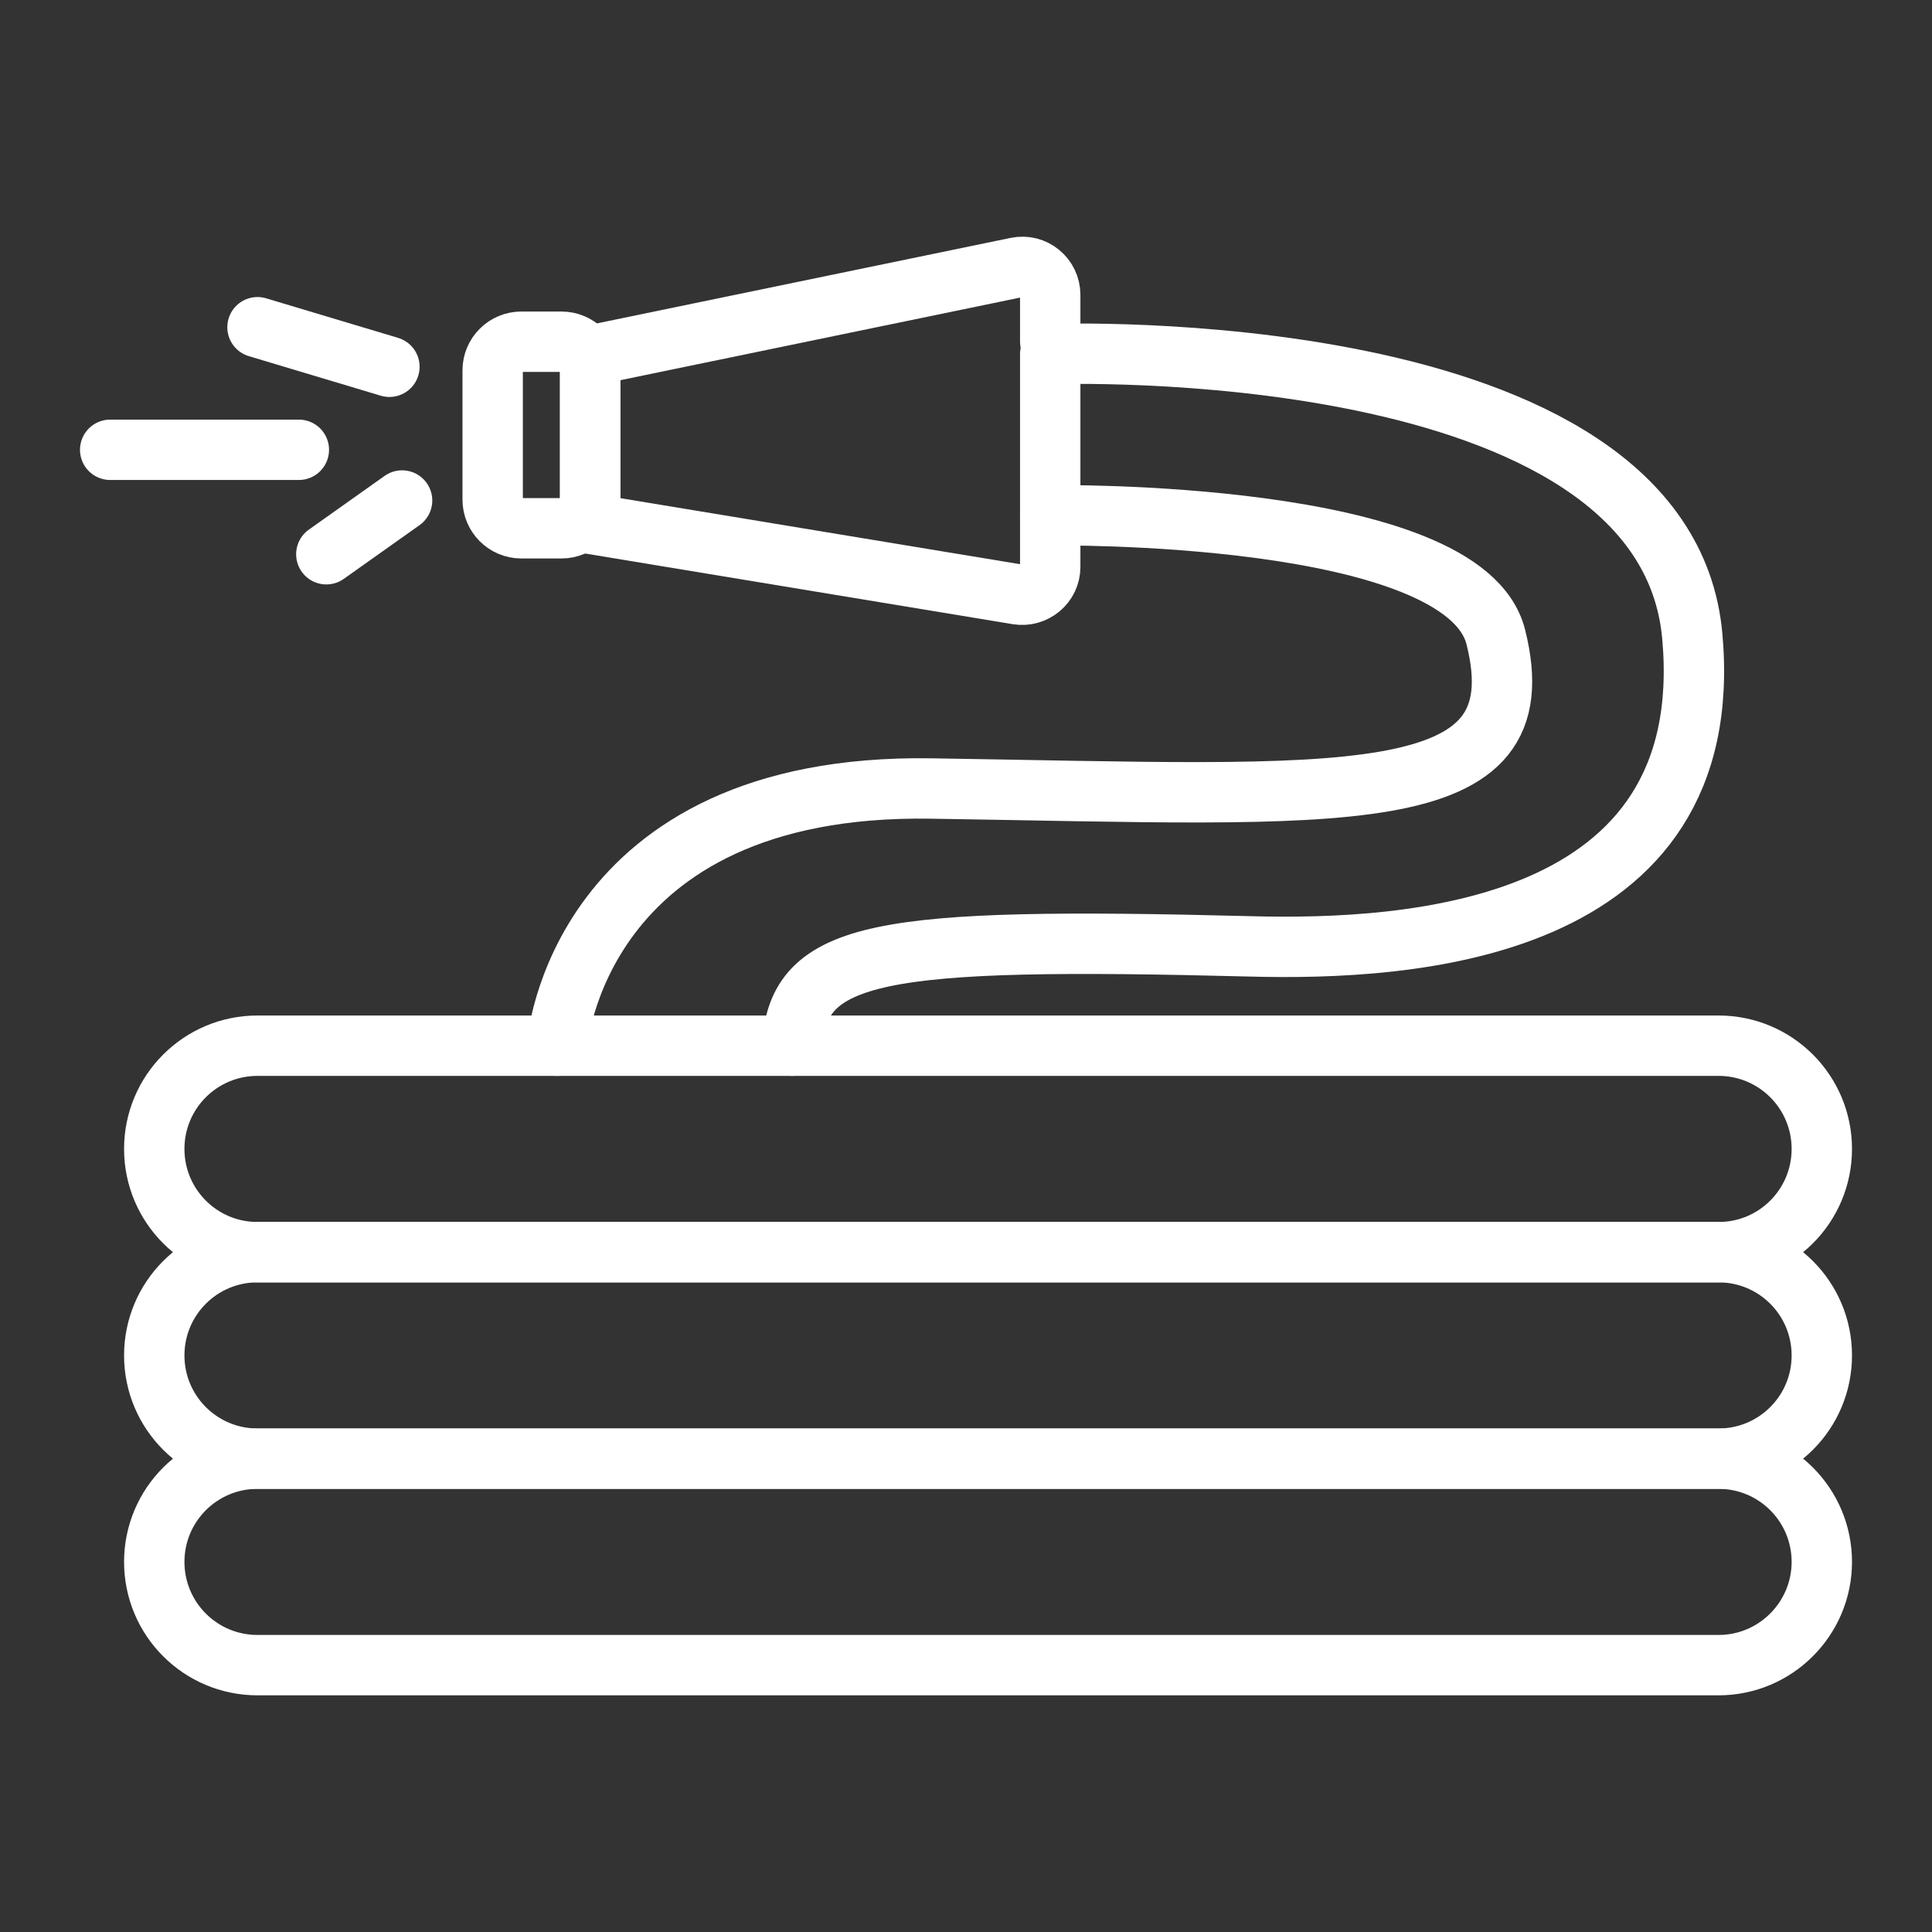
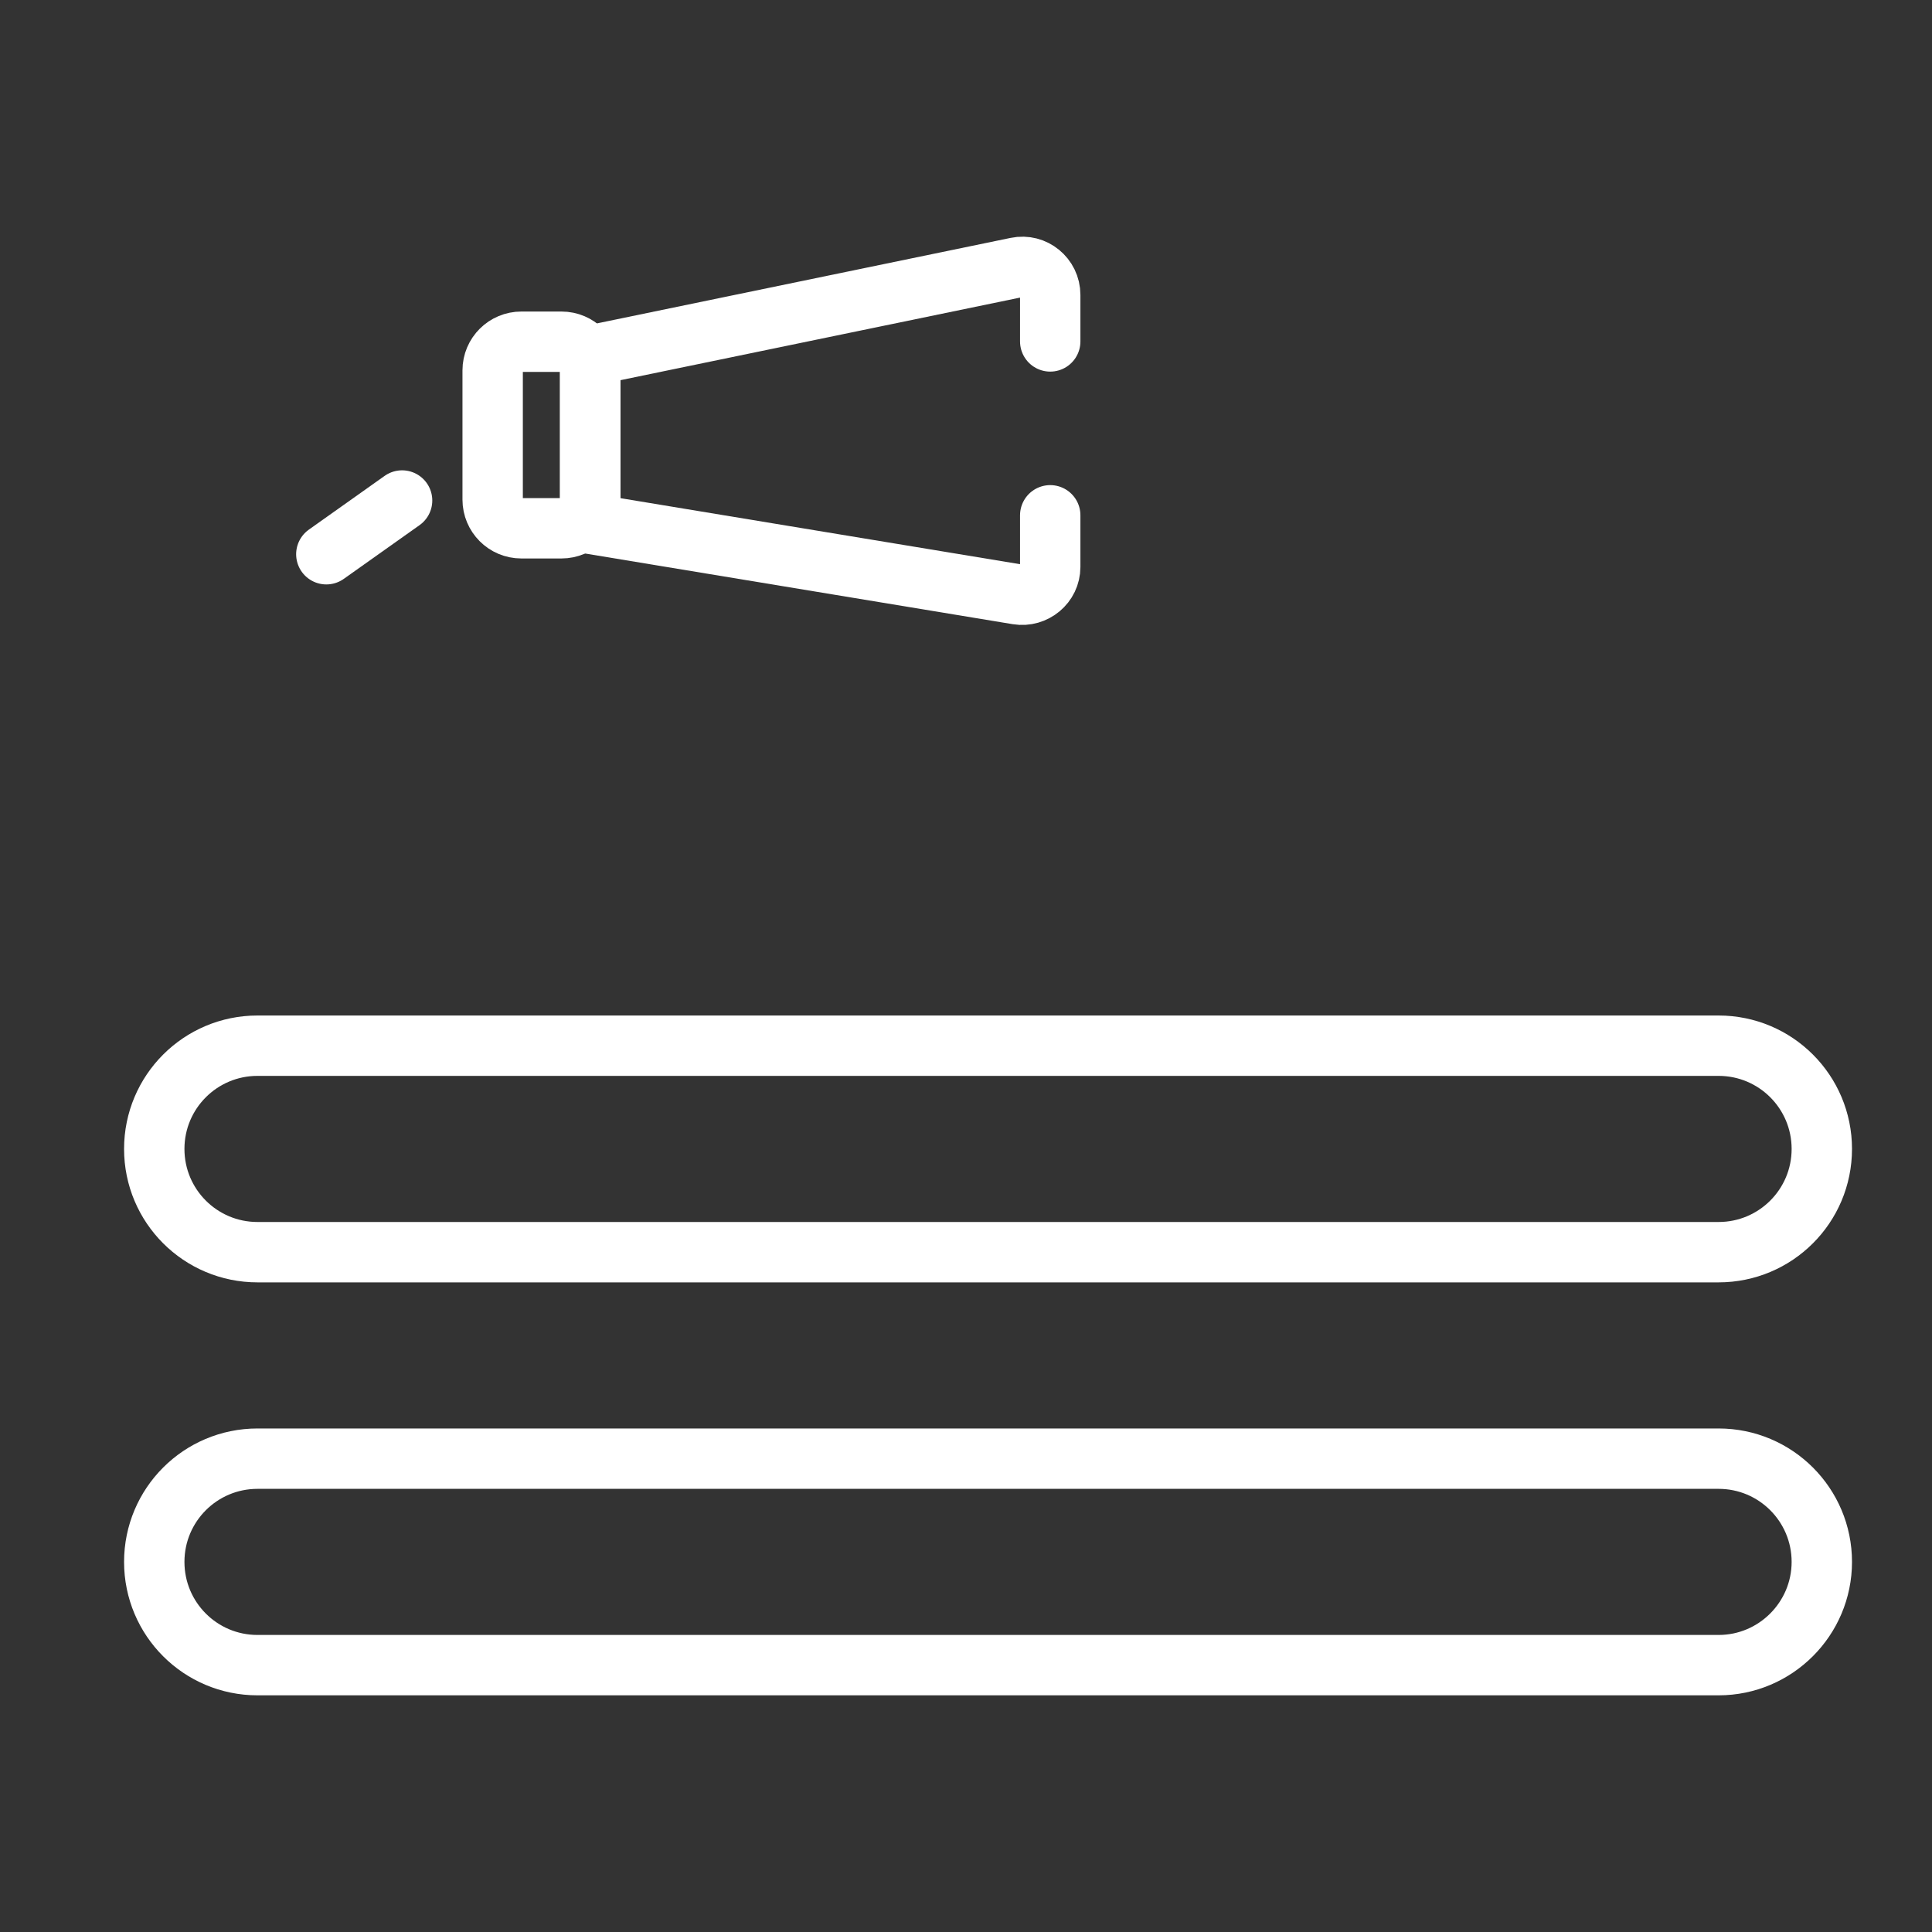
<svg xmlns="http://www.w3.org/2000/svg" xmlns:ns1="http://sodipodi.sourceforge.net/DTD/sodipodi-0.dtd" xmlns:ns2="http://www.inkscape.org/namespaces/inkscape" version="1.1" id="Layer_1" x="0px" y="0px" viewBox="0 0 64 64" style="enable-background:new 0 0 64 64;" xml:space="preserve" ns1:docname="washing.svg" ns2:version="1.3.2 (091e20e, 2023-11-25, custom)">
  <rect x="0" y="0" width="64" height="64" fill="#333333" stroke="none" />
  <defs id="defs8" />
  <ns1:namedview id="namedview8" pagecolor="#ffffff" bordercolor="#666666" borderopacity="1.0" ns2:showpageshadow="2" ns2:pageopacity="0.0" ns2:pagecheckerboard="0" ns2:deskcolor="#d1d1d1" ns2:zoom="7.890625" ns2:cx="31.936634" ns2:cy="32" ns2:window-width="1366" ns2:window-height="697" ns2:window-x="-8" ns2:window-y="-8" ns2:window-maximized="1" ns2:current-layer="g8" />
  <style type="text/css" id="style1">
	.st0{fill:none;stroke:#231F20;stroke-width:2;stroke-linecap:round;stroke-linejoin:round;stroke-miterlimit:10;}
</style>
  <g id="g8">
-     <path class="st0" d="M56.93,48.32H8.53c-1.89,0-3.42-1.53-3.42-3.42l0,0c0-1.89,1.53-3.42,3.42-3.42h48.4   c1.89,0,3.42,1.53,3.42,3.42l0,0C60.35,46.79,58.82,48.32,56.93,48.32z" id="path1" style="stroke:#ffffff;stroke-opacity:1" />
    <path class="st0" d="M56.93,55.16H8.53c-1.89,0-3.42-1.53-3.42-3.42l0,0c0-1.89,1.53-3.42,3.42-3.42h48.4   c1.89,0,3.42,1.53,3.42,3.42l0,0C60.35,53.62,58.82,55.16,56.93,55.16z" id="path2" style="stroke:#ffffff;stroke-opacity:1" />
    <path class="st0" d="M56.93,41.48H8.53c-1.89,0-3.42-1.53-3.42-3.42l0,0c0-1.89,1.53-3.42,3.42-3.42h48.4   c1.89,0,3.42,1.53,3.42,3.42l0,0C60.35,39.95,58.82,41.48,56.93,41.48z" id="path3" style="stroke:#ffffff;stroke-opacity:1" />
-     <path class="st0" d="M18.45,34.64c0,0,0.63-8.7,12.39-8.52c13.76,0.21,20.18,0.82,18.71-5.02c-1.06-4.23-14.76-4.03-14.76-4.03   v-5.34c0,0,20.37-0.76,21.27,9.35c0.88,9.82-9.38,10.41-14.63,10.27c-12.39-0.32-14.98,0.14-15.19,3.29" id="path4" style="stroke:#ffffff;stroke-opacity:1" />
    <path class="st0" d="M34.79,11.31V9.77c0-0.59-0.54-1.03-1.11-0.91l-14.13,2.92v5.57l14.16,2.34c0.56,0.09,1.08-0.34,1.08-0.91   v-1.71" id="path5" style="stroke:#ffffff;stroke-opacity:1" />
    <path class="st0" d="M18.6,17.5h-1.33c-0.53,0-0.95-0.43-0.95-0.95v-4.28c0-0.53,0.43-0.95,0.95-0.95h1.33   c0.53,0,0.95,0.43,0.95,0.95v4.28C19.55,17.08,19.12,17.5,18.6,17.5z" id="path6" style="stroke:#ffffff;stroke-opacity:1" />
-     <line class="st0" x1="12.9" y1="12.15" x2="8.53" y2="10.84" id="line6" style="stroke:#ffffff;stroke-opacity:1" />
-     <line class="st0" x1="9.9" y1="14.9" x2="3.65" y2="14.9" id="line7" style="stroke:#ffffff;stroke-opacity:1" />
    <line class="st0" x1="13.32" y1="16.58" x2="10.81" y2="18.36" id="line8" style="stroke:#ffffff;stroke-opacity:1" />
  </g>
</svg>